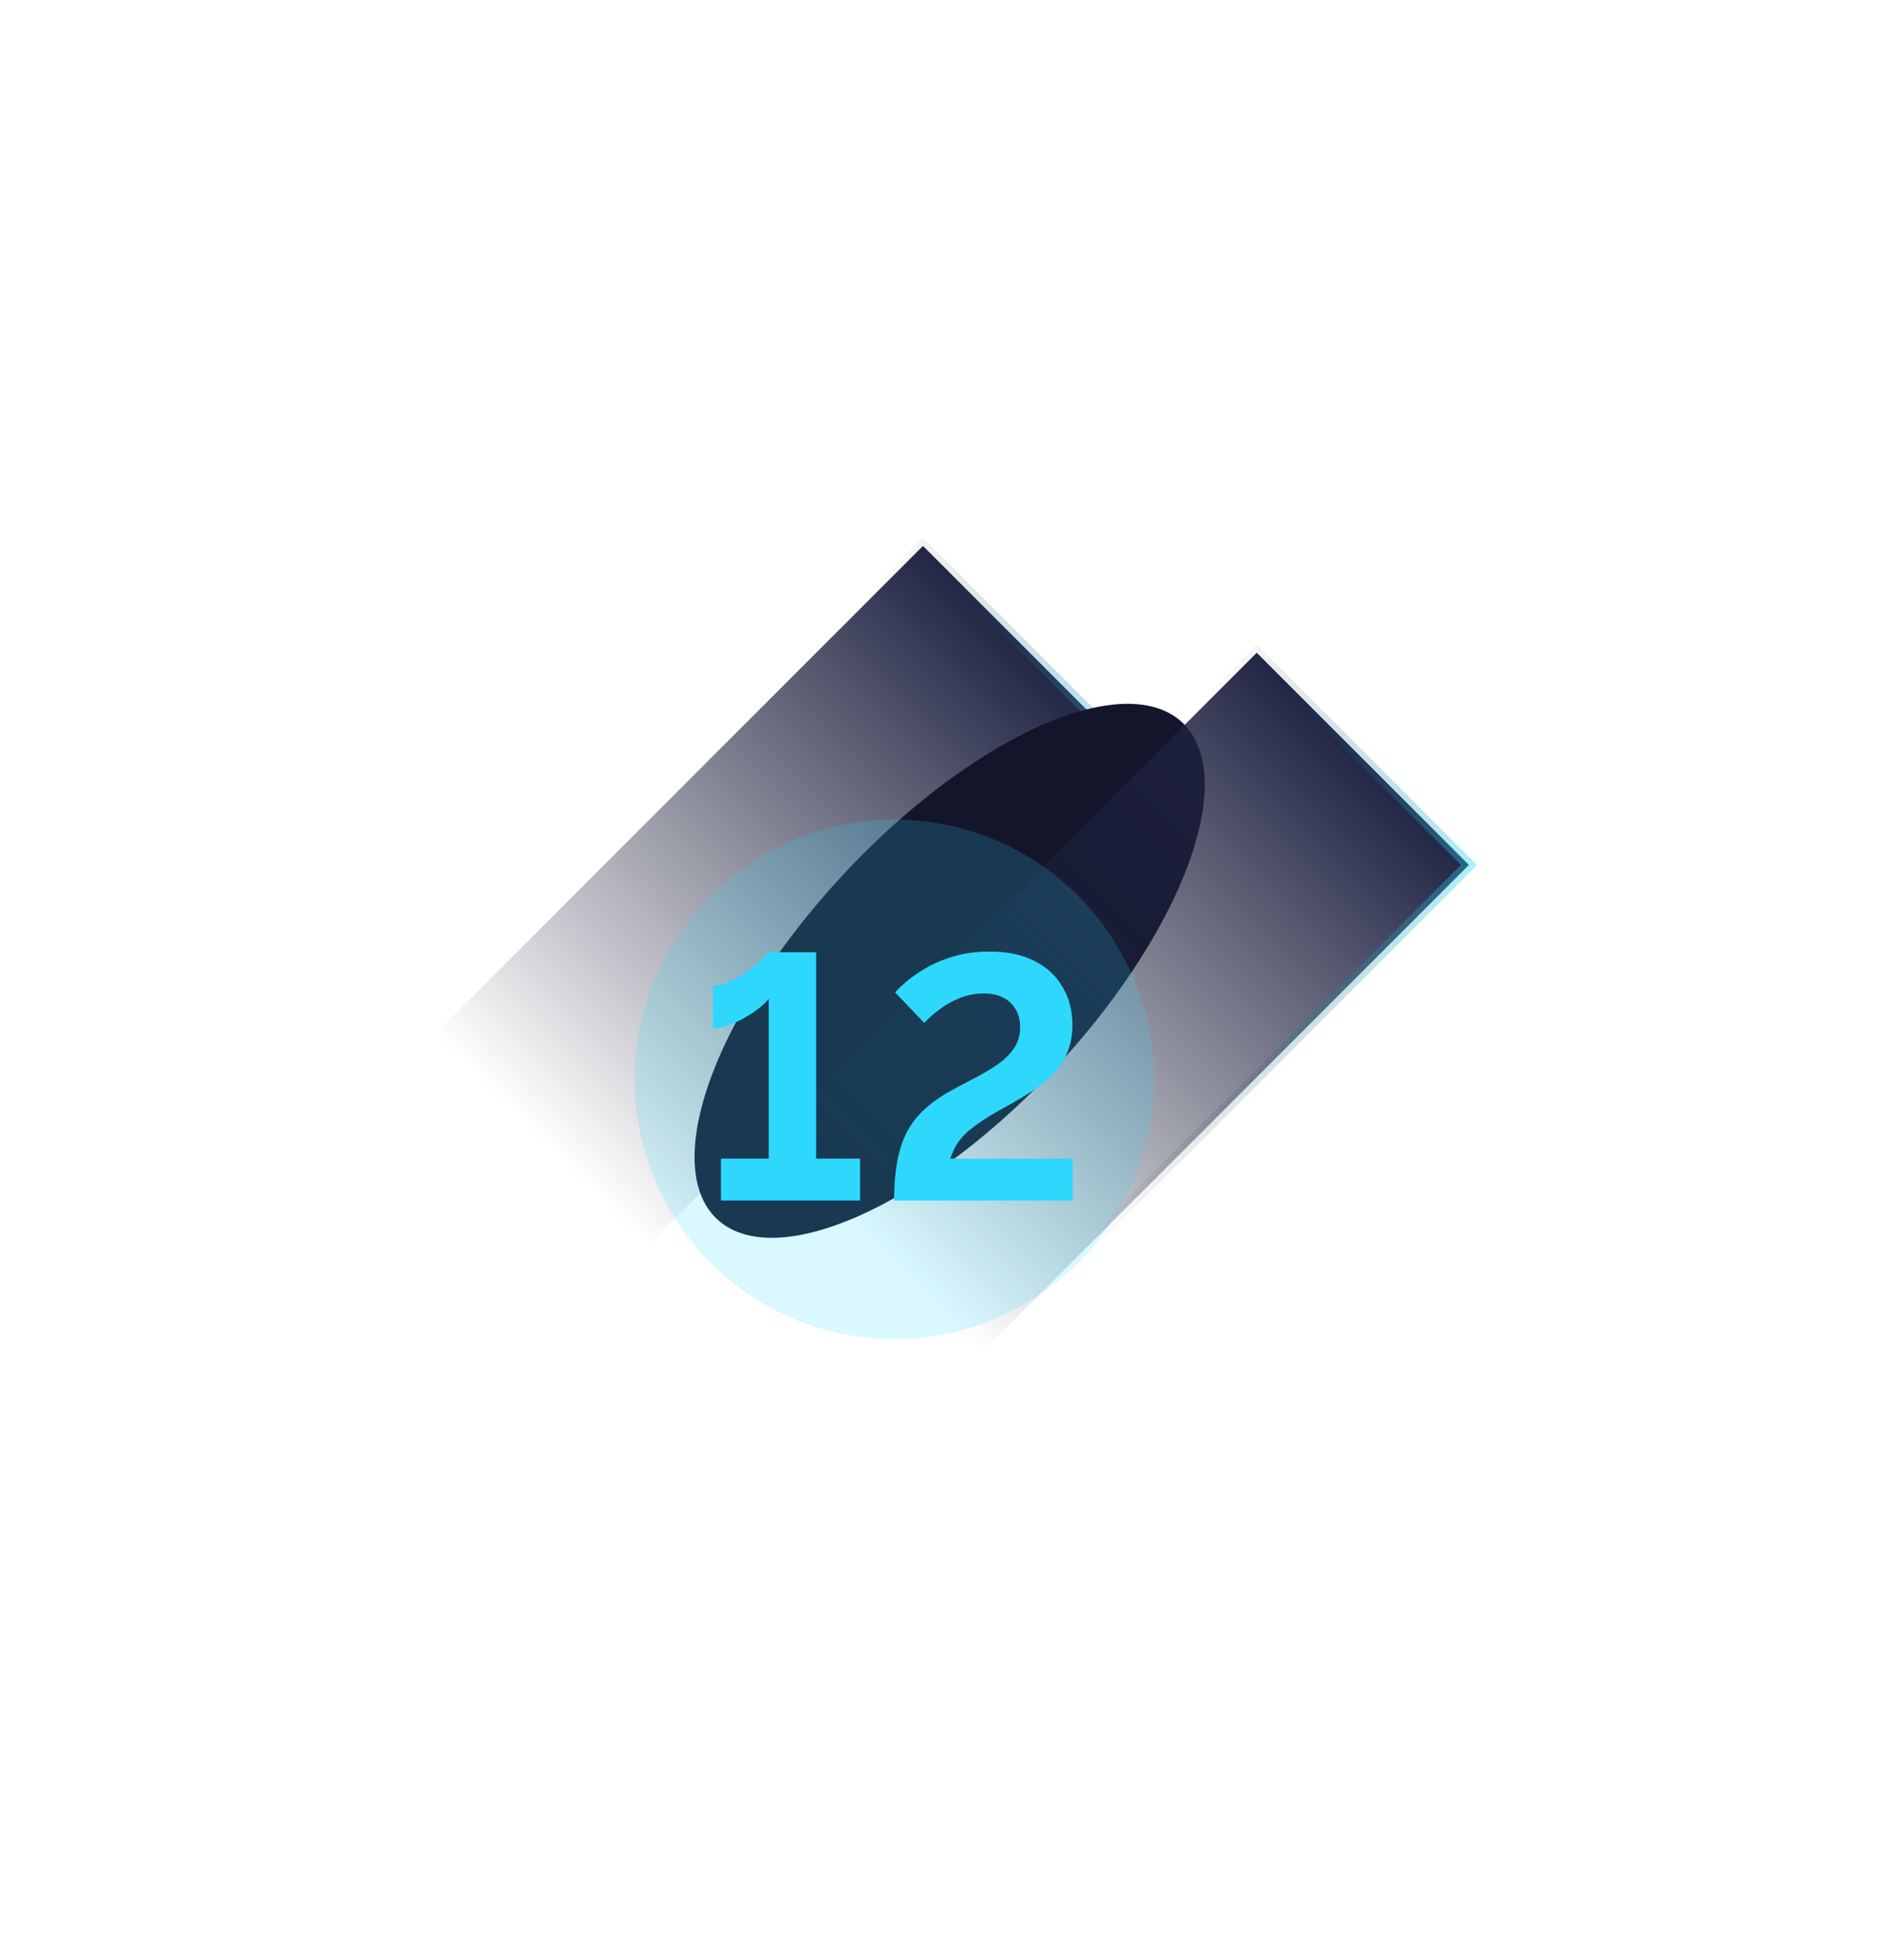
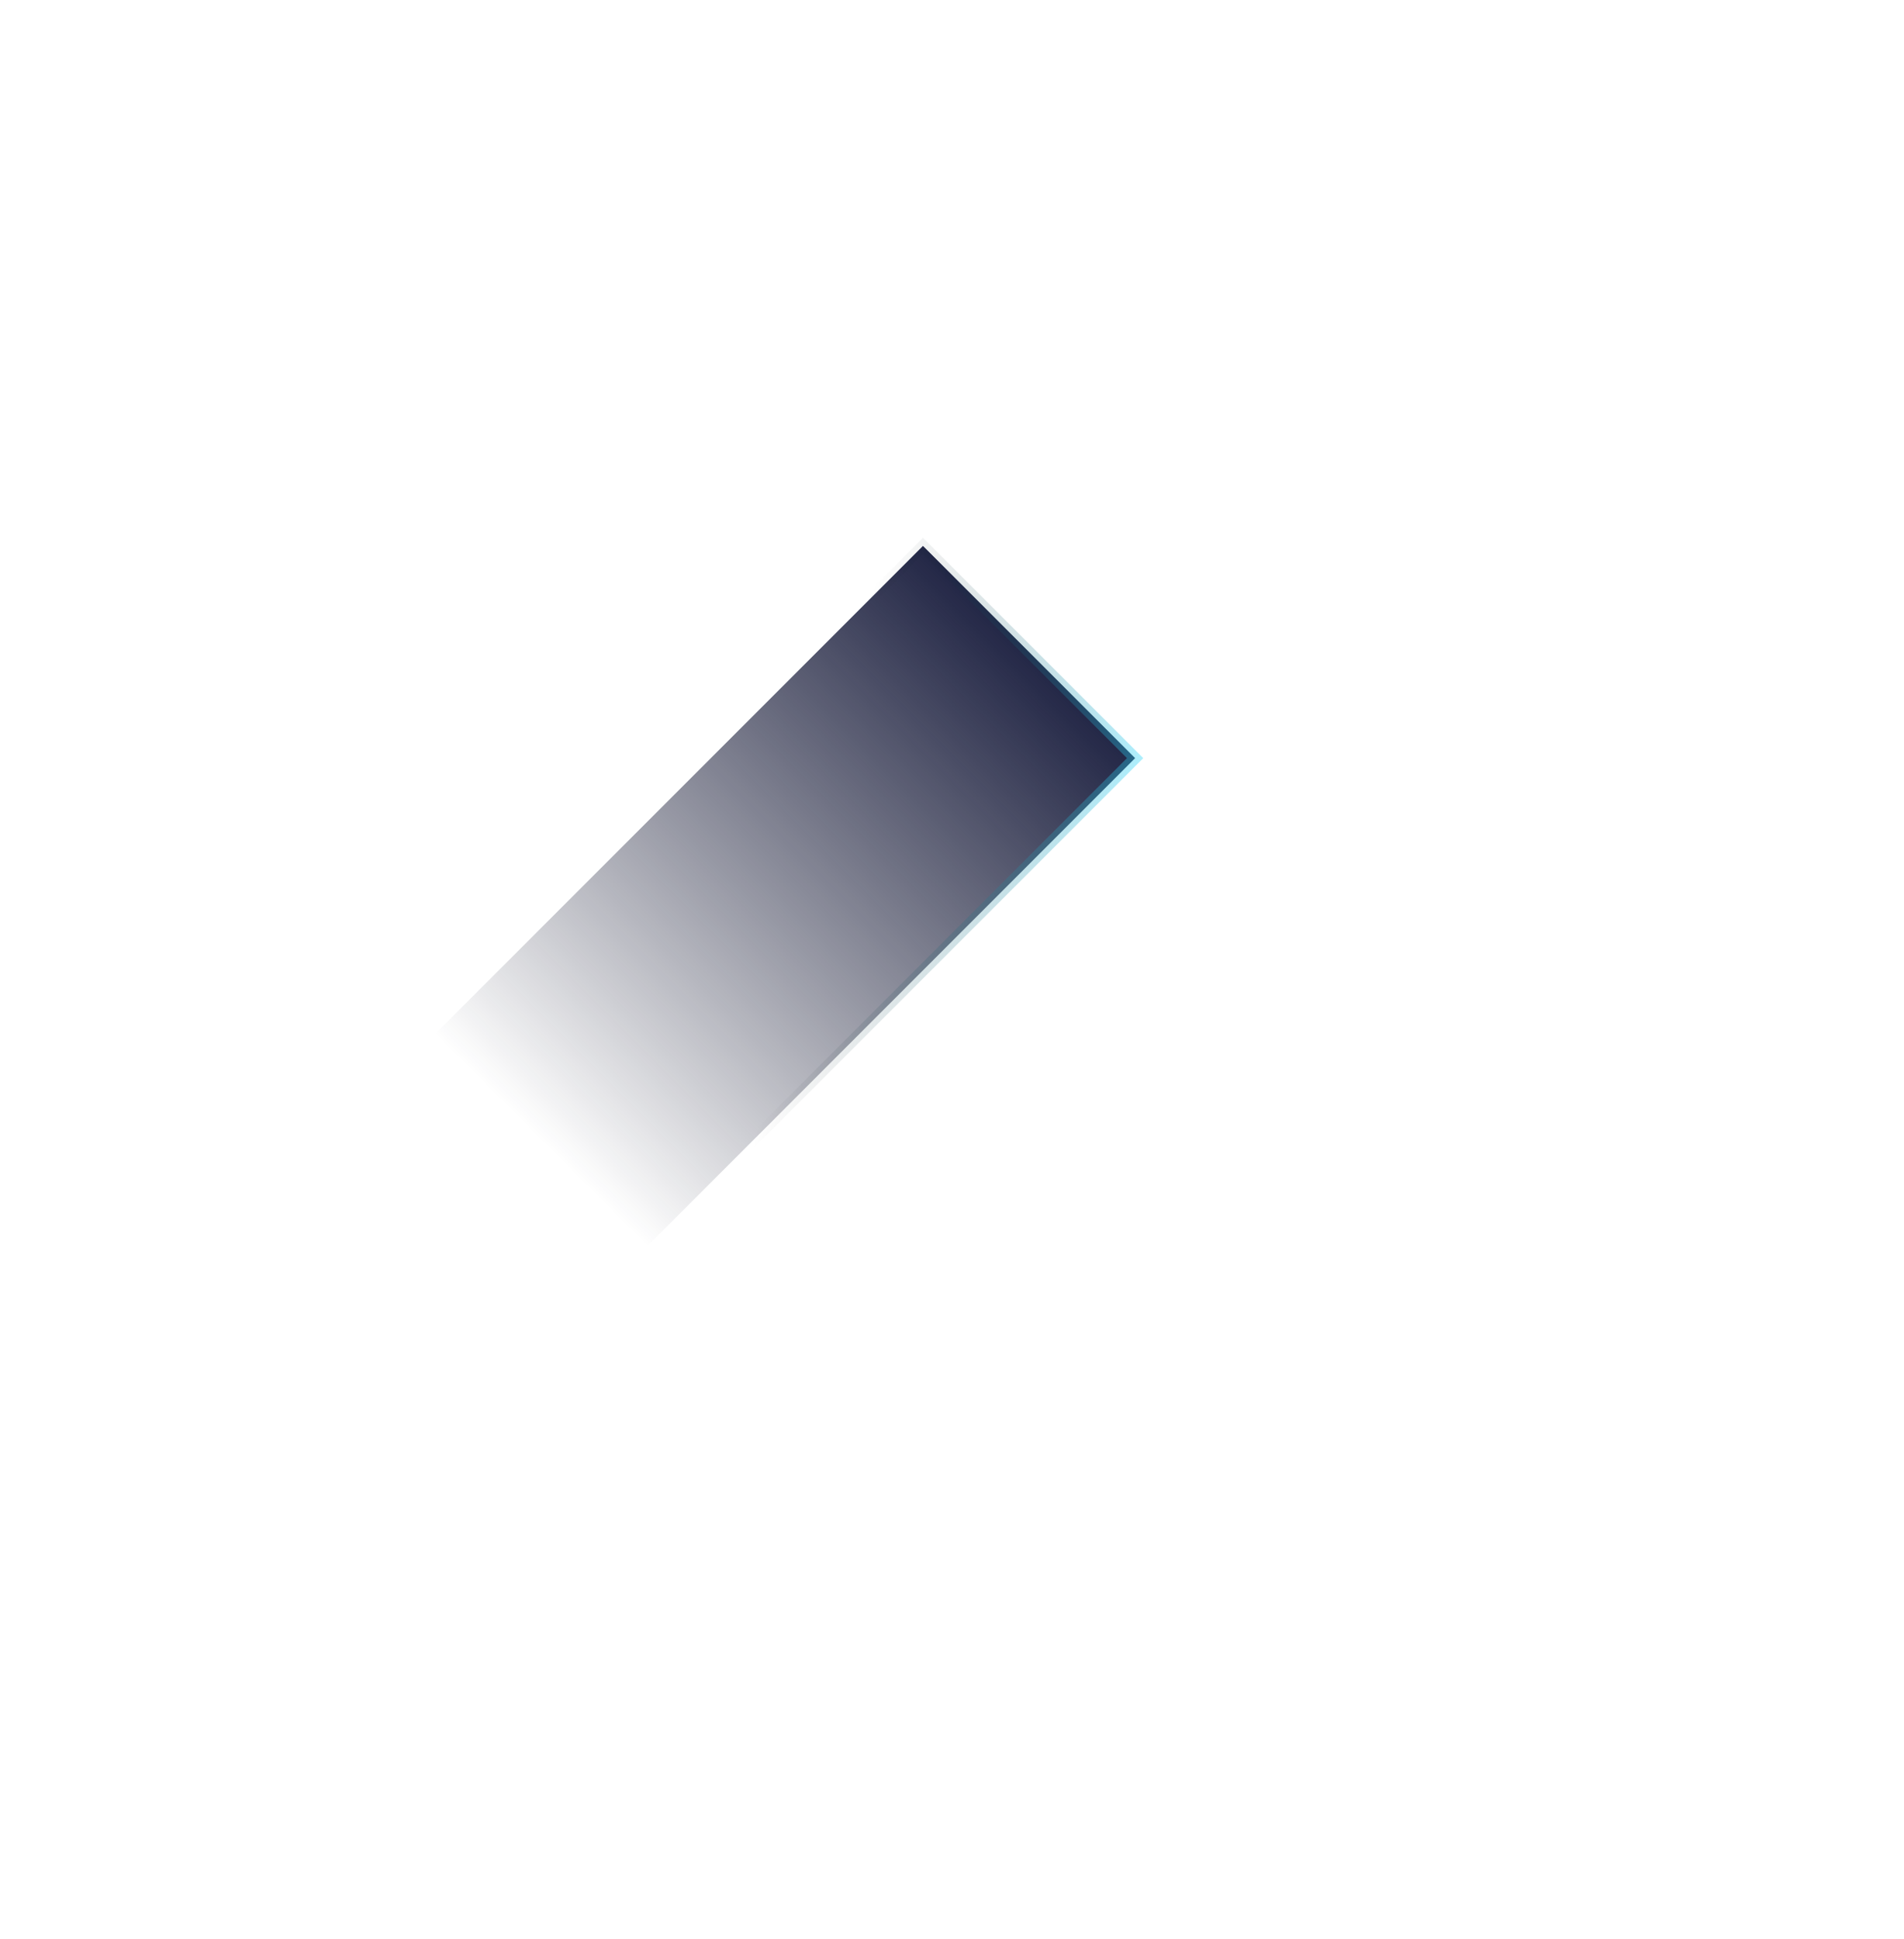
<svg xmlns="http://www.w3.org/2000/svg" width="165" height="168" viewBox="0 0 165 168" fill="none">
  <rect x="79.984" y="47.292" width="25.999" height="87.523" transform="rotate(45 79.984 47.292)" fill="url(#paint0_linear_703_6212)" stroke="url(#paint1_linear_703_6212)" />
  <g filter="url(#filter0_f_703_6212)">
-     <ellipse cx="82.297" cy="84.099" rx="12.431" ry="29.482" transform="rotate(43.145 82.297 84.099)" fill="#13162B" />
-   </g>
-   <rect x="108.909" y="56.545" width="25.999" height="87.523" transform="rotate(45 108.909 56.545)" fill="url(#paint2_linear_703_6212)" stroke="url(#paint3_linear_703_6212)" />
+     </g>
  <g opacity="0.18" filter="url(#filter1_f_703_6212)">
-     <circle cx="77.5" cy="93.5" r="22.5" fill="#2ED8FD" />
-   </g>
-   <path d="M74.535 100.37V104H62.475V100.37H66.615V86.51C66.456 86.75 66.186 87.02 65.805 87.32C65.445 87.6 65.025 87.88 64.546 88.16C64.085 88.42 63.605 88.64 63.105 88.82C62.626 89 62.185 89.09 61.785 89.09V85.37C62.325 85.37 62.876 85.23 63.435 84.95C63.995 84.67 64.516 84.35 64.996 83.99C65.475 83.63 65.856 83.3 66.135 83C66.436 82.68 66.596 82.51 66.615 82.49H70.725V100.37H74.535ZM77.483 104C77.483 102.78 77.562 101.71 77.722 100.79C77.882 99.85 78.132 99.02 78.472 98.3C78.832 97.56 79.293 96.91 79.853 96.35C80.412 95.79 81.103 95.26 81.922 94.76C82.623 94.36 83.343 93.97 84.082 93.59C84.843 93.21 85.543 92.81 86.183 92.39C86.843 91.97 87.373 91.49 87.772 90.95C88.192 90.41 88.403 89.75 88.403 88.97C88.403 88.37 88.272 87.86 88.013 87.44C87.772 87 87.412 86.66 86.933 86.42C86.472 86.18 85.912 86.06 85.252 86.06C84.493 86.06 83.782 86.2 83.123 86.48C82.483 86.74 81.903 87.07 81.382 87.47C80.882 87.85 80.453 88.23 80.093 88.61L77.573 85.97C77.853 85.65 78.233 85.29 78.713 84.89C79.213 84.49 79.802 84.1 80.483 83.72C81.183 83.34 81.972 83.03 82.853 82.79C83.733 82.55 84.703 82.43 85.763 82.43C87.323 82.43 88.632 82.71 89.692 83.27C90.752 83.81 91.552 84.56 92.093 85.52C92.653 86.46 92.933 87.55 92.933 88.79C92.933 89.69 92.782 90.49 92.483 91.19C92.203 91.87 91.812 92.47 91.312 92.99C90.812 93.51 90.252 93.98 89.632 94.4C89.013 94.8 88.373 95.19 87.713 95.57C86.672 96.13 85.832 96.62 85.192 97.04C84.552 97.46 84.043 97.85 83.662 98.21C83.302 98.57 83.022 98.93 82.823 99.29C82.642 99.63 82.483 99.99 82.343 100.37H92.963V104H77.483Z" fill="#2ED8FD" />
+     </g>
  <defs>
    <filter id="filter0_f_703_6212" x="0.184" y="0.963" width="164.226" height="166.272" filterUnits="userSpaceOnUse" color-interpolation-filters="sRGB">
      <feFlood flood-opacity="0" result="BackgroundImageFix" />
      <feBlend mode="normal" in="SourceGraphic" in2="BackgroundImageFix" result="shape" />
      <feGaussianBlur stdDeviation="30" result="effect1_foregroundBlur_703_6212" />
    </filter>
    <filter id="filter1_f_703_6212" x="15" y="31" width="125" height="125" filterUnits="userSpaceOnUse" color-interpolation-filters="sRGB">
      <feFlood flood-opacity="0" result="BackgroundImageFix" />
      <feBlend mode="normal" in="SourceGraphic" in2="BackgroundImageFix" result="shape" />
      <feGaussianBlur stdDeviation="20" result="effect1_foregroundBlur_703_6212" />
    </filter>
    <linearGradient id="paint0_linear_703_6212" x1="93.484" y1="46.584" x2="93.484" y2="135.108" gradientUnits="userSpaceOnUse">
      <stop stop-color="#202444" />
      <stop offset="0.684" stop-color="#171A30" stop-opacity="0" />
    </linearGradient>
    <linearGradient id="paint1_linear_703_6212" x1="81.057" y1="85.173" x2="116.811" y2="62.134" gradientUnits="userSpaceOnUse">
      <stop offset="0.381" stop-opacity="0" />
      <stop offset="1" stop-color="#2ED8FD" stop-opacity="0.4" />
    </linearGradient>
    <linearGradient id="paint2_linear_703_6212" x1="122.408" y1="55.838" x2="122.408" y2="144.361" gradientUnits="userSpaceOnUse">
      <stop stop-color="#202444" />
      <stop offset="0.684" stop-color="#171A30" stop-opacity="0" />
    </linearGradient>
    <linearGradient id="paint3_linear_703_6212" x1="109.982" y1="94.426" x2="145.736" y2="71.387" gradientUnits="userSpaceOnUse">
      <stop offset="0.381" stop-opacity="0" />
      <stop offset="1" stop-color="#2ED8FD" stop-opacity="0.4" />
    </linearGradient>
  </defs>
</svg>